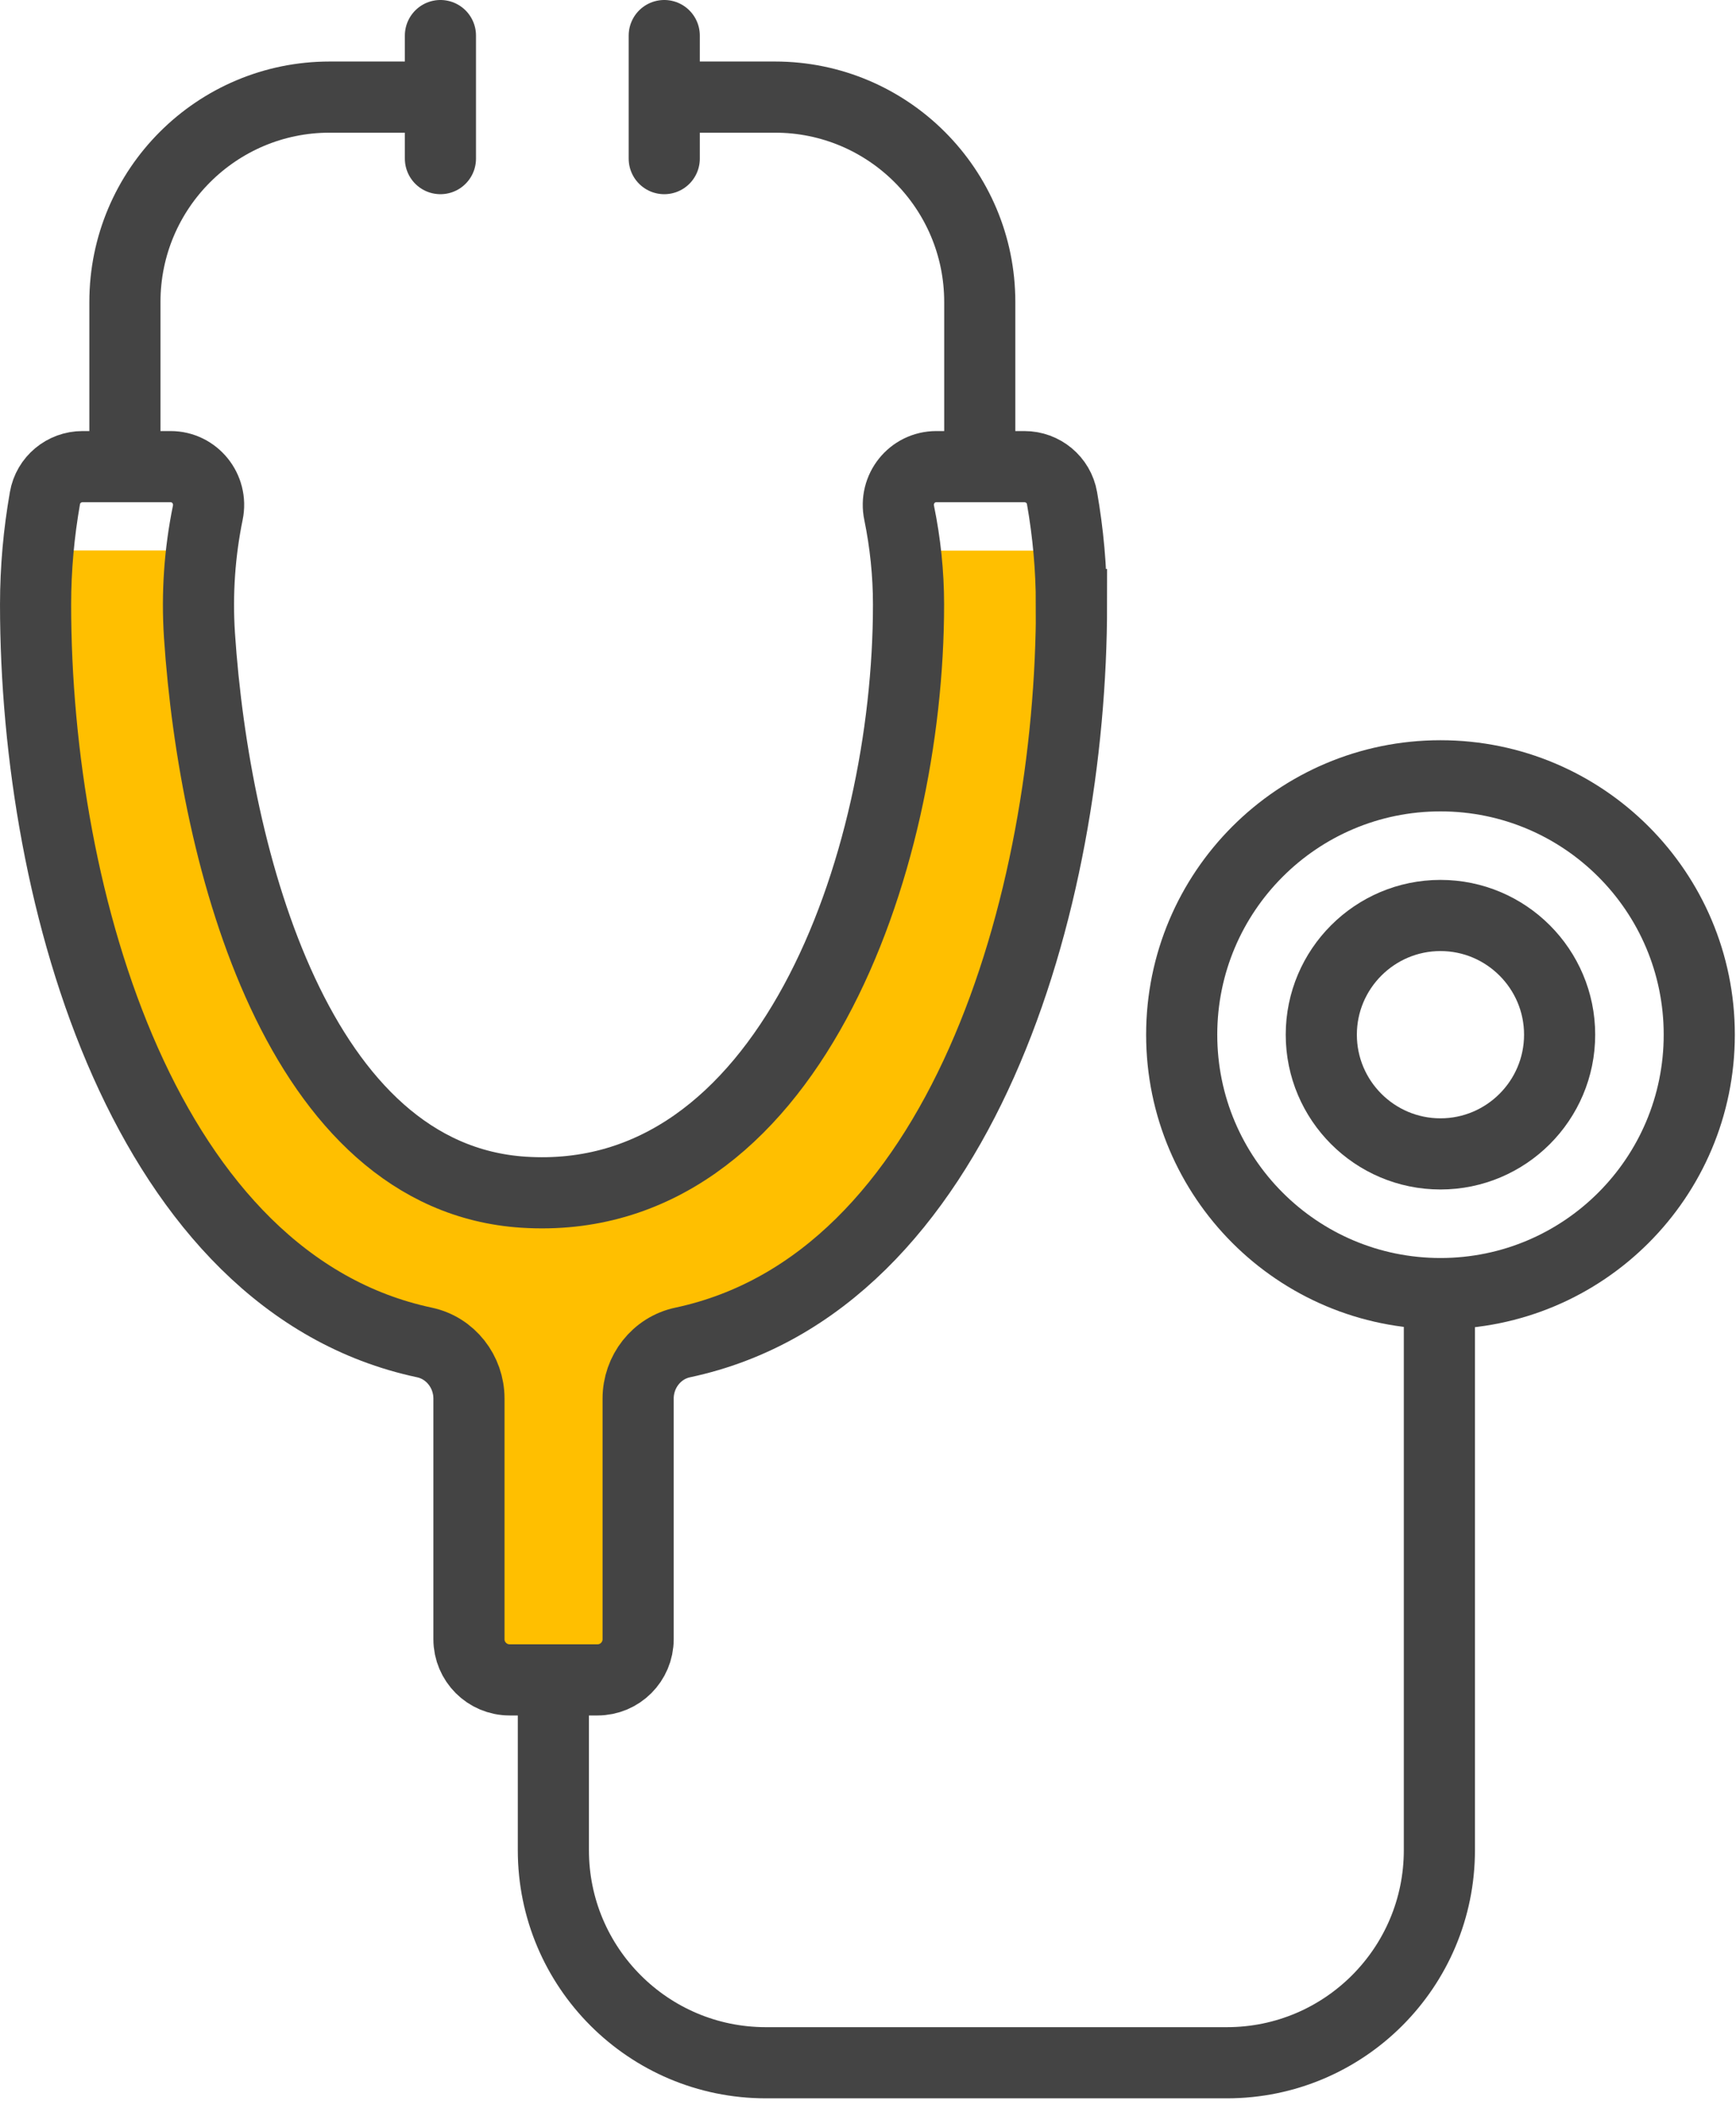
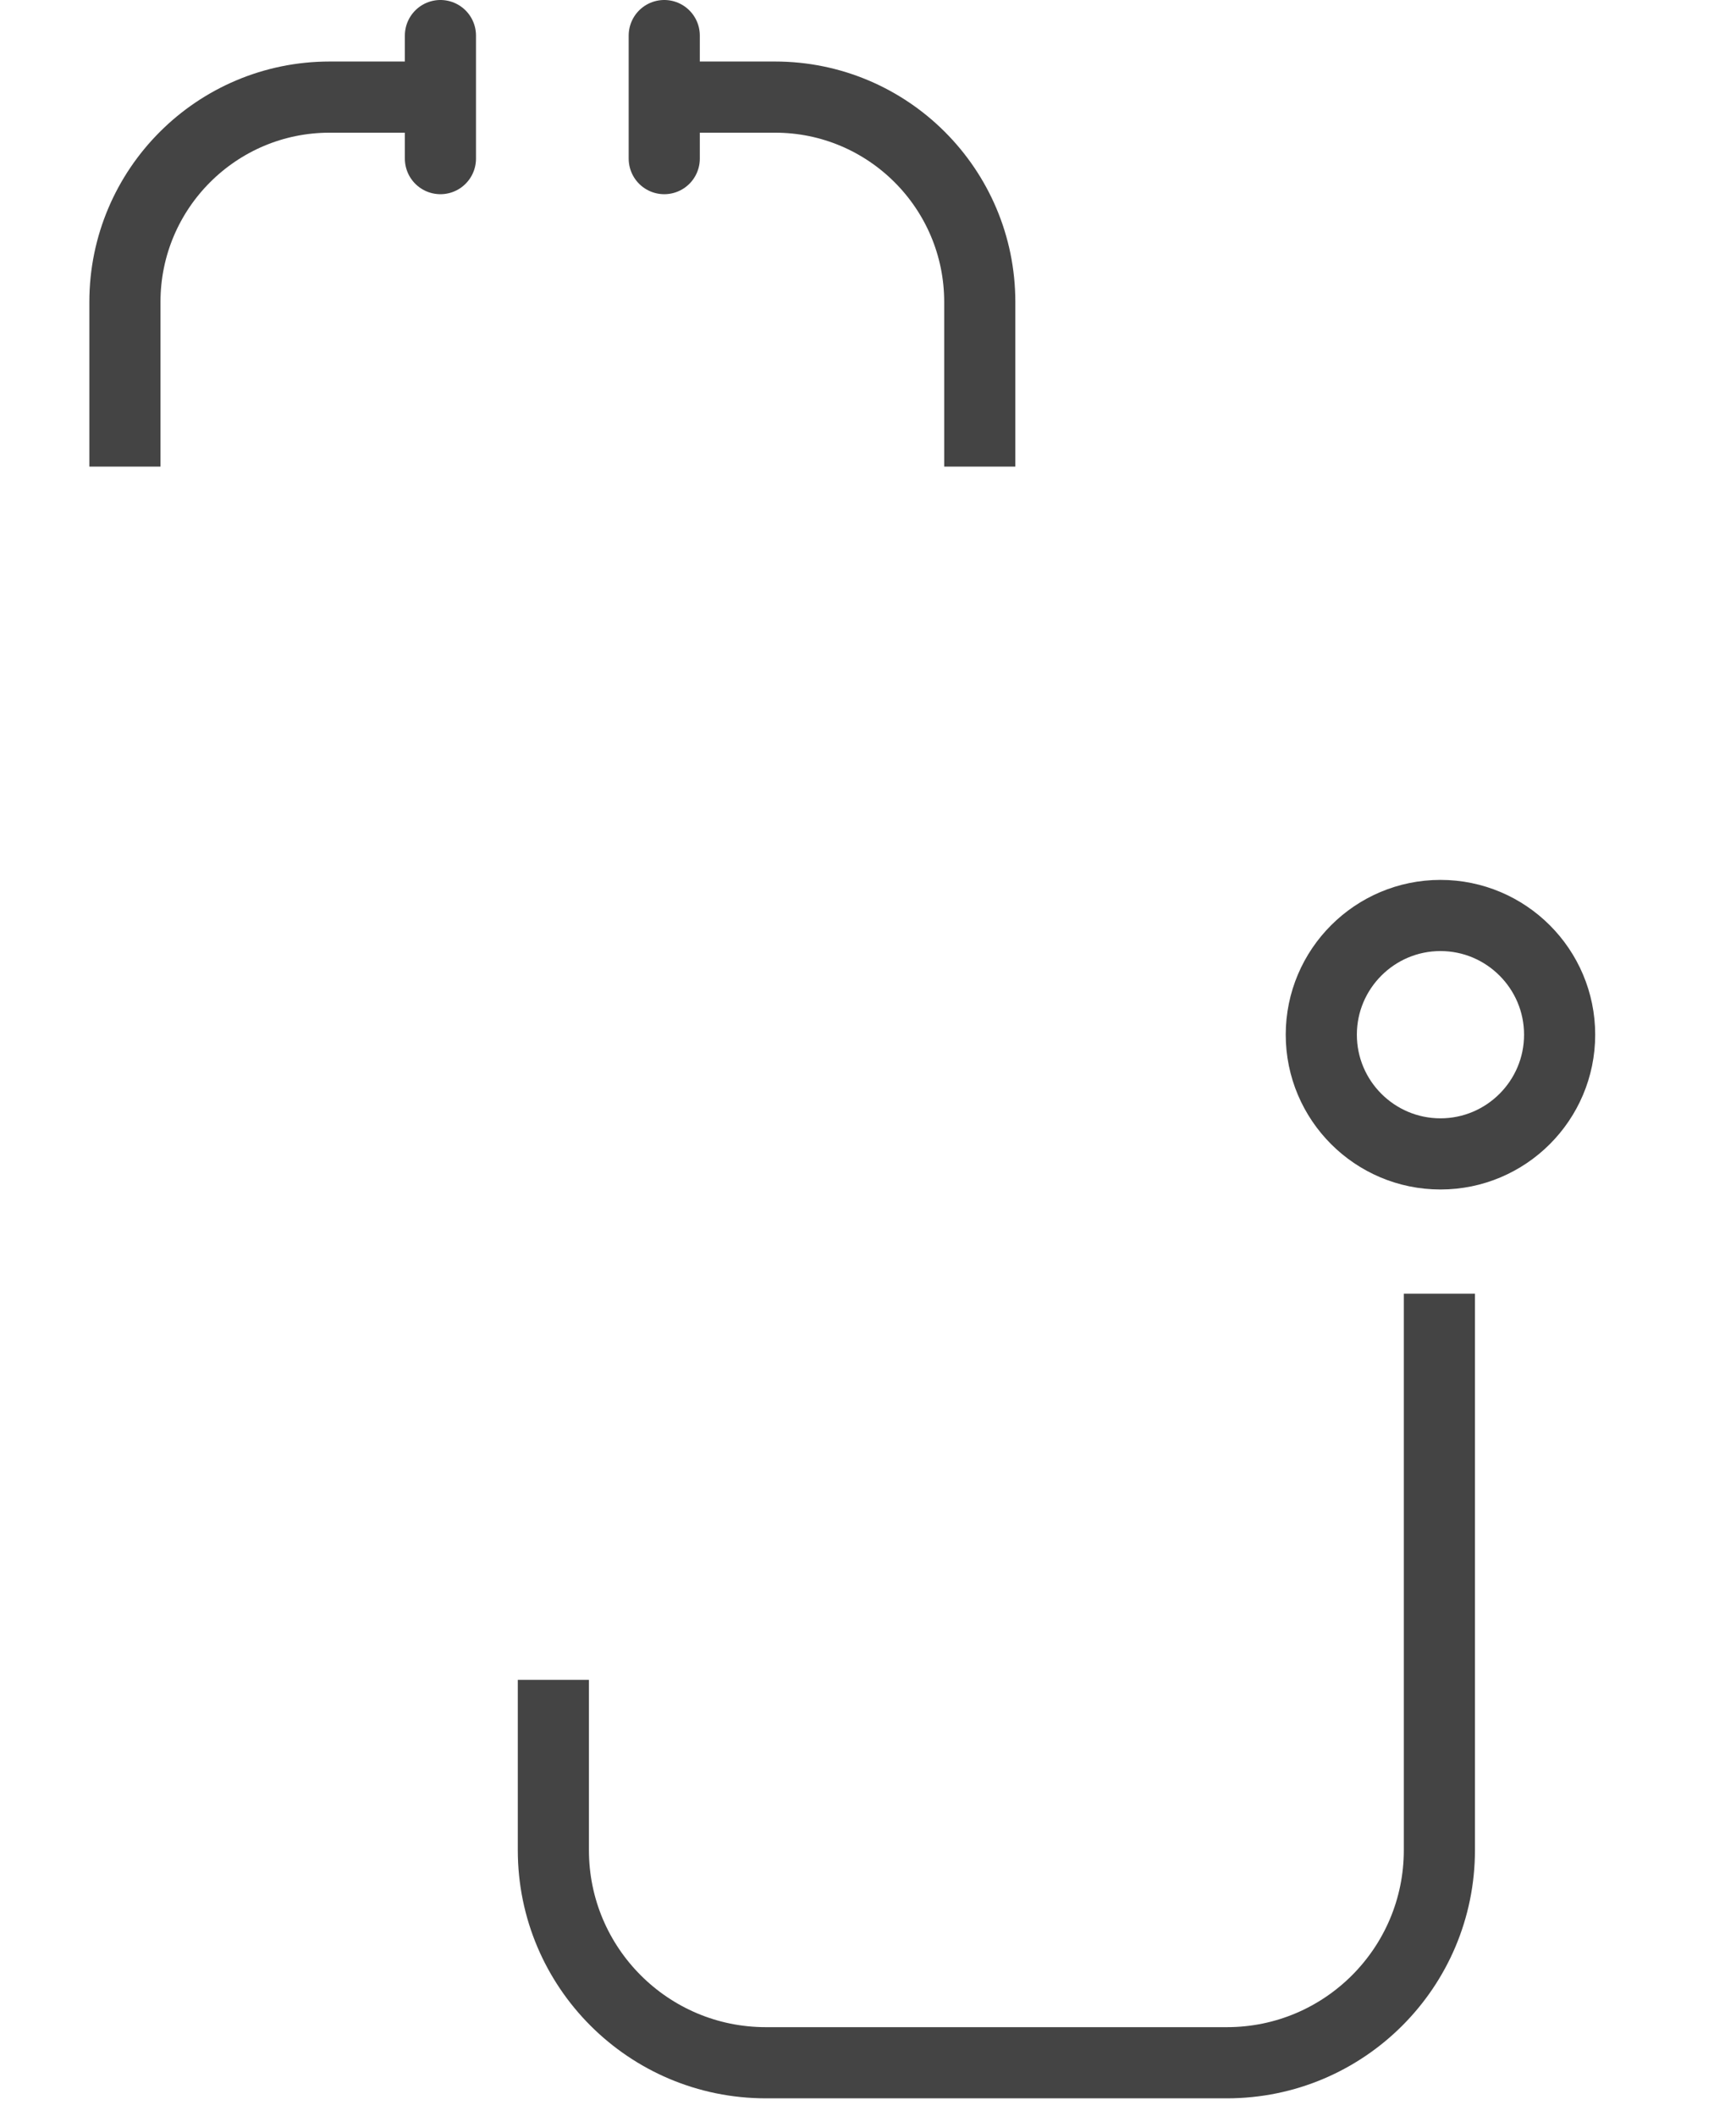
<svg xmlns="http://www.w3.org/2000/svg" width="87" height="106" viewBox="0 0 87 106" fill="none">
-   <path d="M53.691 30.948C53.691 29.129 53.096 27.582 52.163 27.582H46.926C45.702 27.582 45.524 29.374 45.524 30.948C45.524 43.99 39.452 61.231 26.232 60.385C14.943 59.657 10.743 43.778 9.989 32.496C9.85 30.379 9.758 27.575 8.541 27.575H2.714C1.789 27.575 1.775 29.129 1.775 30.948C1.775 45.802 7.298 64.935 21.259 67.911C22.575 68.189 23.494 69.379 23.494 70.722V82.778C23.494 83.902 24.407 84.815 25.531 84.815H29.936C31.06 84.815 31.973 83.902 31.973 82.778V70.722C31.973 69.379 32.892 68.189 34.208 67.911C48.176 64.935 53.691 45.809 53.691 30.948Z" fill="#FFBF00" />
  <path d="M6.26 23.375V15.128C6.26 9.461 10.856 4.864 16.524 4.864H22.066" stroke="#444444" stroke-width="3.565" stroke-miterlimit="10" />
  <path d="M22.072 1.782V7.946" stroke="#444444" stroke-width="3.565" stroke-miterlimit="10" stroke-linecap="round" />
  <path d="M49.101 23.375V15.128C49.101 9.461 44.505 4.864 38.837 4.864H33.295" stroke="#444444" stroke-width="3.565" stroke-miterlimit="10" />
  <path d="M33.289 1.782V7.946" stroke="#444444" stroke-width="3.565" stroke-miterlimit="10" stroke-linecap="round" />
-   <path d="M53.693 30.287C53.693 28.468 53.527 26.683 53.223 24.95C53.064 24.037 52.264 23.376 51.338 23.376H46.927C45.703 23.376 44.81 24.5 45.062 25.697C45.366 27.179 45.531 28.713 45.531 30.287C45.531 43.329 39.46 60.57 26.24 59.724C14.951 58.996 10.751 43.117 9.997 31.835C9.858 29.718 10.01 27.655 10.414 25.684C10.659 24.494 9.759 23.376 8.549 23.376H4.138C3.212 23.376 2.411 24.037 2.253 24.95C1.949 26.683 1.783 28.468 1.783 30.287C1.783 45.141 7.305 64.274 21.267 67.25C22.583 67.528 23.502 68.718 23.502 70.061V82.117C23.502 83.241 24.415 84.154 25.539 84.154H29.943C31.068 84.154 31.98 83.241 31.98 82.117V70.061C31.98 68.718 32.9 67.528 34.216 67.25C48.183 64.274 53.699 45.148 53.699 30.287H53.693Z" stroke="#444444" stroke-width="3.565" stroke-miterlimit="10" />
  <path d="M72.135 64.809V92.685C72.135 98.564 67.367 103.333 61.488 103.333H38.38C32.501 103.333 27.732 98.564 27.732 92.685V84.153" stroke="#444444" stroke-width="3.565" stroke-miterlimit="10" />
-   <path d="M85.159 51.833C85.159 58.996 79.352 64.802 72.19 64.802C65.027 64.802 59.221 58.996 59.221 51.833C59.221 44.671 65.027 38.864 72.19 38.864C79.352 38.864 85.159 44.671 85.159 51.833Z" stroke="#444444" stroke-width="3.565" stroke-miterlimit="10" />
  <path d="M72.189 57.805C68.895 57.805 66.217 55.127 66.217 51.833C66.217 48.54 68.895 45.861 72.189 45.861C75.482 45.861 78.161 48.54 78.161 51.833C78.161 55.127 75.482 57.805 72.189 57.805Z" stroke="#444444" stroke-width="3.565" stroke-miterlimit="10" />
</svg>